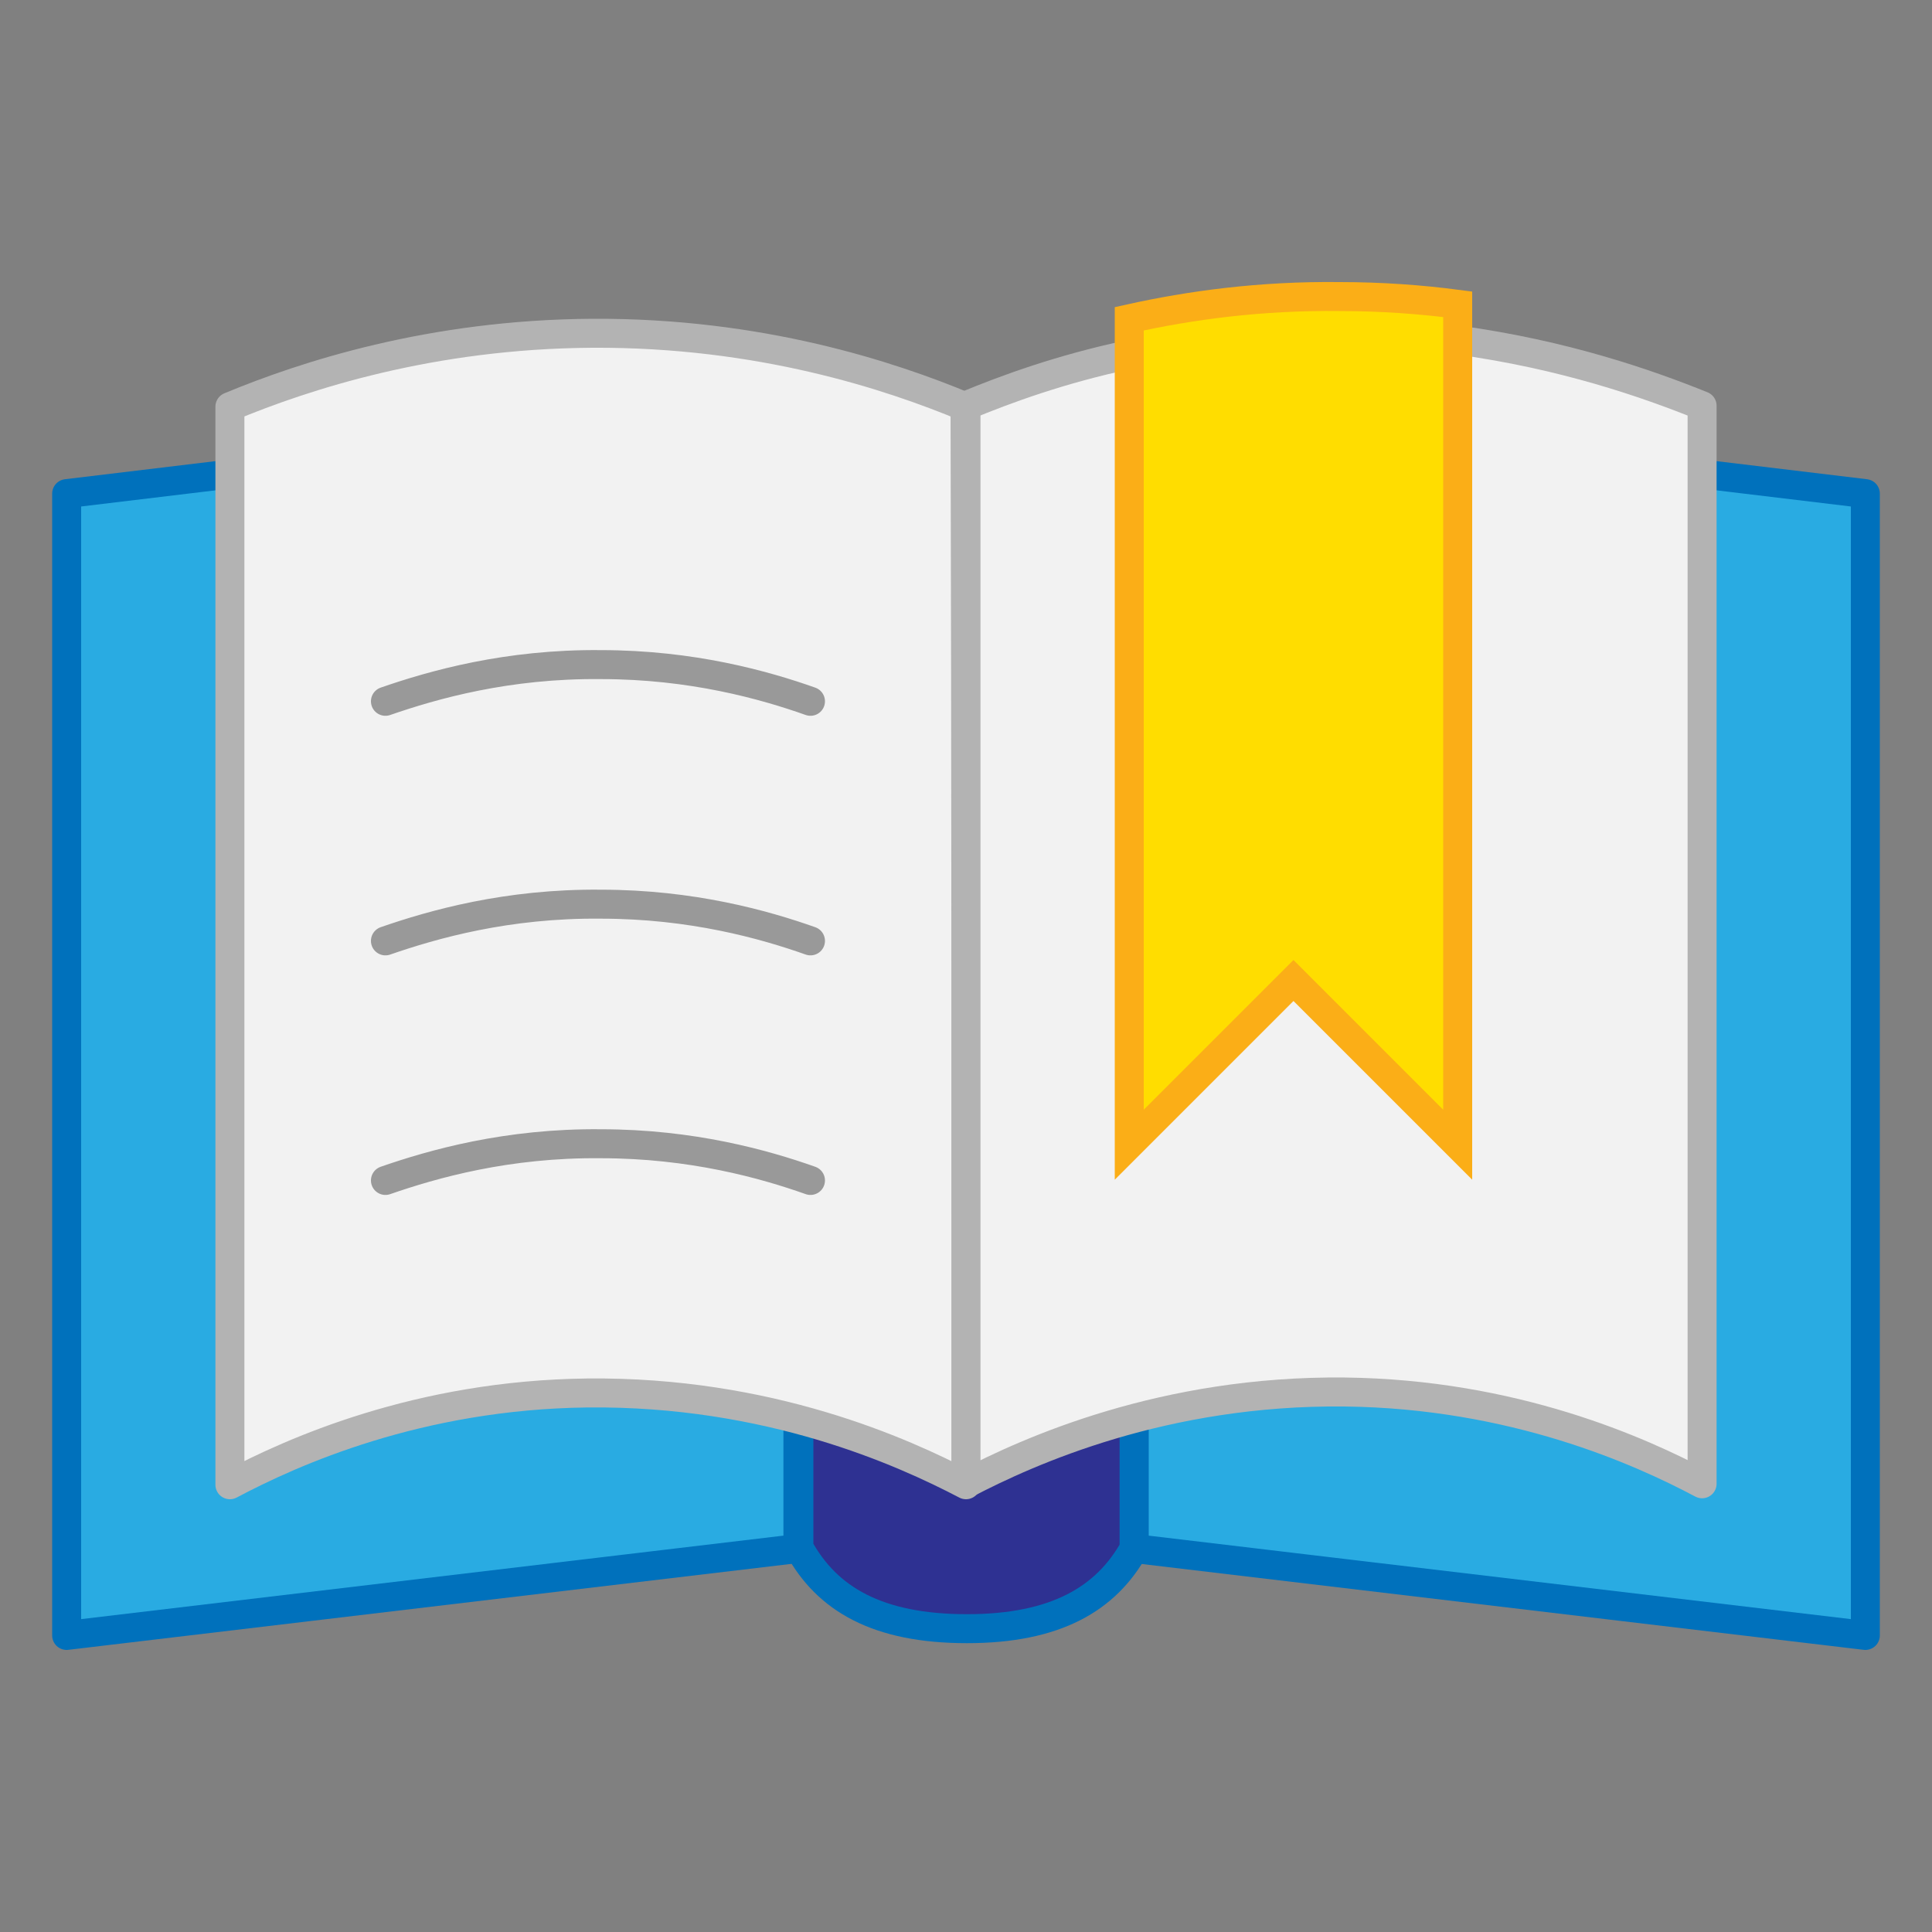
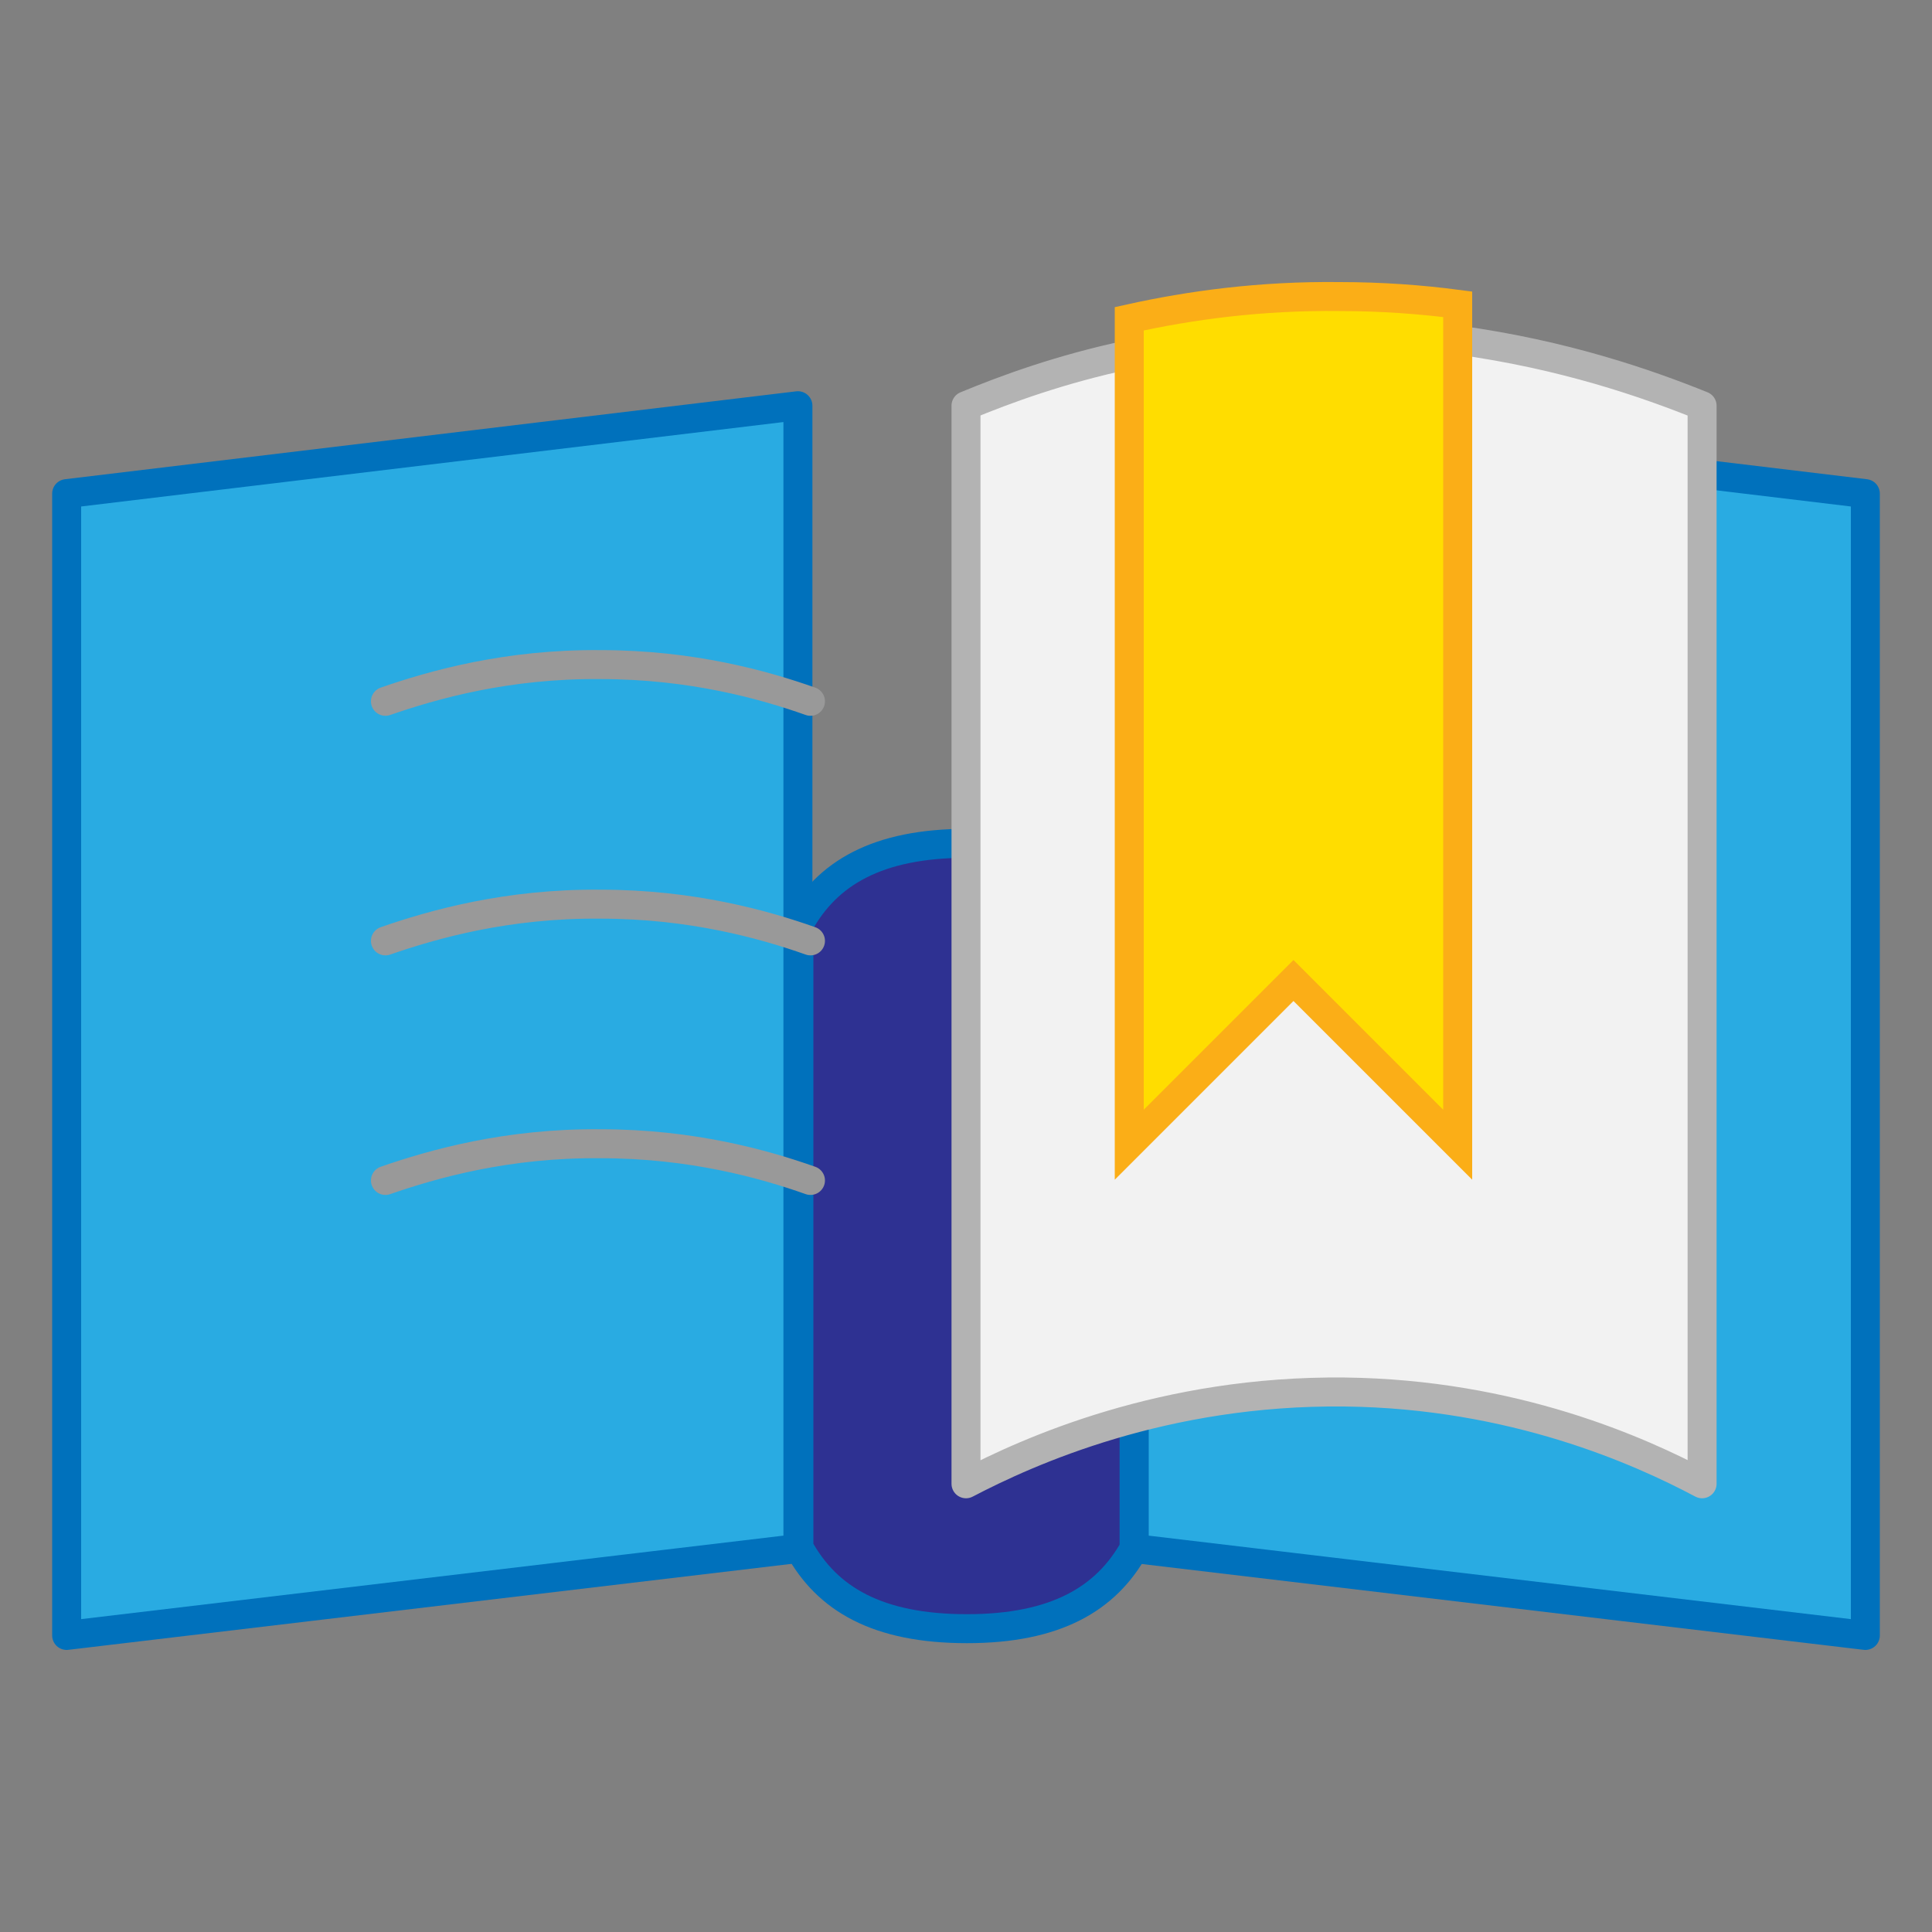
<svg xmlns="http://www.w3.org/2000/svg" version="1.1" x="0px" y="0px" viewBox="0 0 200 200" style="enable-background:new 0 0 200 200;" xml:space="preserve">
  <rect x="0" y="0" width="200" height="200" fill="#808080" stroke="none" />
  <style type="text/css">
	.st0{fill:#29ABE2;stroke:#0071BC;stroke-width:3;stroke-linejoin:round;stroke-miterlimit:10;}
	.st1{fill:#2E3192;stroke:#0071BC;stroke-width:3;stroke-miterlimit:10;}
	.st2{fill:#F2F2F2;stroke:#B3B3B3;stroke-width:3;stroke-linejoin:round;stroke-miterlimit:10;}
	.st3{fill:#FFDD00;stroke:#FBAE17;stroke-width:3;stroke-miterlimit:10;}
	.st4{fill:none;stroke:#999999;stroke-width:3;stroke-linecap:round;stroke-miterlimit:10;}
</style>
  <g id="Guides">
</g>
  <g id="Layer_1">
    <g>
      <polygon class="st0" points="82.6,42 82.6,160.3 6.9,169.3 6.9,51.1   " />
      <polygon class="st0" points="193.1,51.1 193.1,169.3 117.4,160.3 117.4,160.3 117.4,42   " />
    </g>
    <path class="st1" d="M117.4,160.3c-2.9,5.2-8.1,8.3-17.3,8.3c-9.3,0-14.5-3.1-17.4-8.4V95.7c2.9-5.3,8.1-8.4,17.4-8.4   c9.2,0,14.4,3.1,17.3,8.2L117.4,160.3L117.4,160.3z" />
    <g>
-       <path class="st2" d="M100,153.7c-6.5-3.4-20.4-9.7-39.2-9.5c-17.5,0.2-30.6,6.1-37,9.5c0-37.2,0-74.4,0-111.6    c7.7-3.2,20.8-7.5,37.5-7.6c17.4-0.1,30.9,4.4,38.6,7.6C100,79.2,100,116.4,100,153.7z" />
      <path class="st2" d="M176.2,42v111.6c-6.4-3.4-19.5-9.3-37-9.5c-18.7-0.2-32.7,6.1-39.2,9.5V42c4.1-1.7,9.8-3.8,16.9-5.3    c6.3-1.4,13.6-2.4,21.8-2.3c4.3,0,8.4,0.3,12.2,0.8C161.9,36.7,170.5,39.7,176.2,42z" />
    </g>
    <path class="st3" d="M150.9,31.5v87l-17-17l-17,17V33c6.3-1.4,13.6-2.4,21.8-2.3C143,30.7,147.1,31,150.9,31.5z" />
    <g>
      <path class="st4" d="M39.9,72.6c4.9-1.7,12.6-3.9,22.3-3.8c9.4,0,16.9,2.1,21.7,3.8" />
      <path class="st4" d="M39.9,97.4c4.9-1.7,12.6-3.9,22.3-3.8c9.4,0,16.9,2.1,21.7,3.8" />
      <path class="st4" d="M39.9,122.2c4.9-1.7,12.6-3.9,22.3-3.8c9.4,0,16.9,2.1,21.7,3.8" />
    </g>
  </g>
</svg>